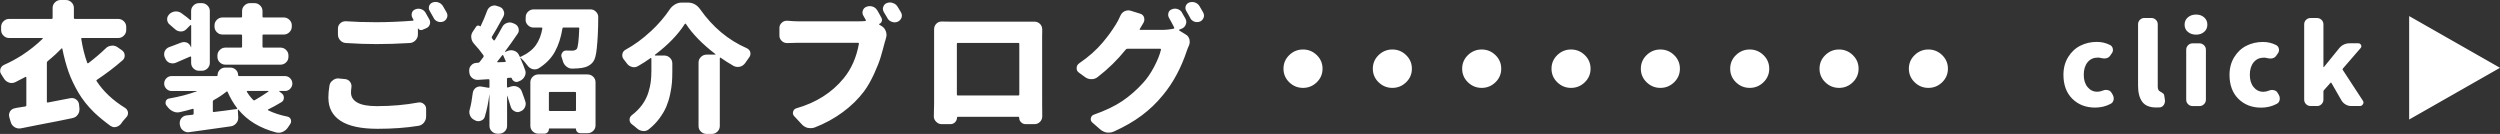
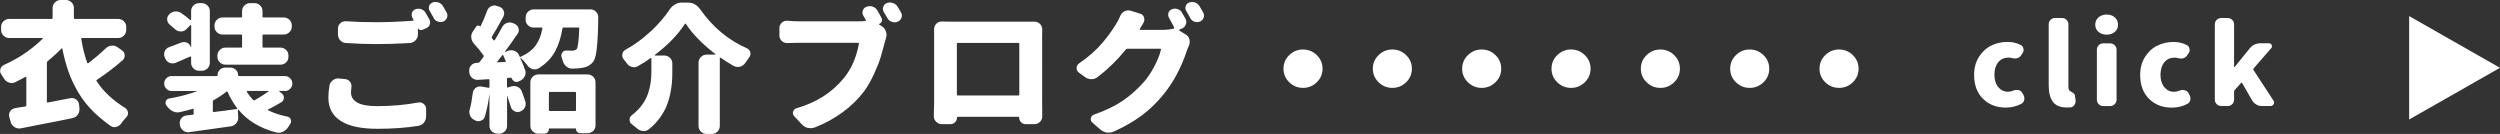
<svg xmlns="http://www.w3.org/2000/svg" id="b" data-name="レイヤー 2" viewBox="0 0 448 24">
  <rect x="0" y="0" width="448" height="24" fill="#333333" stroke="none" />
  <defs>
    <style>
      .d {
        fill: #fff;
      }
    </style>
  </defs>
  <g id="c" data-name="レイヤー 1">
-     <path class="d" d="m431.72,21.42V2.88s16.28,9.27,16.28,9.27l-16.28,9.27ZM15.85,11.3c-.1.08-.17.06-.22-.05-.46-1.24-.81-2.66-1.07-4.27-.02-.11.03-.17.15-.17h6.47c.39,0,.73-.14,1.01-.42.28-.28.43-.61.43-1v-.58c0-.39-.14-.72-.43-1-.29-.28-.62-.42-1.01-.42h-7.74c-.13,0-.2-.06-.2-.19v-1.78c0-.39-.14-.72-.43-1-.29-.28-.62-.42-1.01-.42h-.93c-.39,0-.73.14-1.01.42-.29.28-.43.61-.43,1v1.78c0,.13-.07.19-.2.19H1.64c-.39,0-.73.14-1.01.42-.29.28-.43.61-.43,1v.58c0,.39.14.72.43,1,.28.28.62.42,1.01.42h5.94s.08.02.09.05c0,.03,0,.06-.01.07-1.06,1.04-2.3,2.03-3.71,2.96-1.06.67-2.13,1.25-3.22,1.73-.34.16-.56.41-.66.75-.03.11-.05.23-.05.34,0,.21.07.42.22.63.16.24.32.48.46.72.21.35.5.59.88.72.16.06.33.1.49.1.21,0,.42-.05.64-.14.62-.3,1.24-.63,1.86-.96.03-.02.06-.02.1,0,.03.02.05.04.05.07v5.01c0,.13-.07.2-.2.22-.36.05-.86.13-1.51.24-.11.03-.22.06-.32.07-.37.06-.67.25-.88.55-.13.23-.2.45-.2.67,0,.11.02.23.05.36l.27.92c.11.39.34.68.68.89.26.16.53.24.81.24.1,0,.2,0,.32-.02.8-.16,1.92-.39,3.37-.67,2.38-.45,4.32-.83,5.84-1.16.28-.05.52-.16.72-.33.2-.17.35-.37.45-.61.08-.19.12-.4.12-.63v-.14l-.07-.7c-.03-.39-.2-.69-.51-.92-.23-.18-.48-.27-.76-.27-.08,0-.17,0-.27.02-.41.08-.88.17-1.42.27-1.14.23-2.02.39-2.64.51-.11.02-.17-.03-.17-.14v-6.99c0-.11.05-.21.15-.29.98-.8,1.8-1.56,2.47-2.27.03-.02.06-.02.1-.01.03,0,.05.03.05.06.31,1.53.68,2.89,1.1,4.1.44,1.24,1.03,2.49,1.77,3.75.74,1.26,1.69,2.45,2.85,3.58.86.82,1.84,1.62,2.93,2.41.23.14.46.22.68.22.11,0,.23-.02.34-.05.36-.1.65-.3.88-.6.11-.18.24-.35.39-.53.18-.19.35-.39.51-.58.21-.21.32-.46.32-.75v-.14c-.05-.34-.22-.6-.51-.8-2.2-1.35-3.9-2.95-5.11-4.8-.07-.1-.05-.18.05-.24,1.6-1.06,3.13-2.22,4.59-3.49.26-.22.39-.51.39-.84,0-.4-.16-.72-.49-.96l-.76-.53c-.29-.21-.6-.31-.93-.31-.07,0-.13,0-.2.02-.41.03-.75.19-1.03.48-.88.85-1.91,1.73-3.08,2.63Zm14.49-2.87c-.36.13-.63.37-.81.72-.08.19-.12.39-.12.58,0,.16.03.33.1.51l.1.22c.15.37.4.64.76.8.2.06.38.1.56.1s.36-.03.54-.1c.54-.22,1.41-.6,2.61-1.13.03-.02.07-.01.11.01.04.02.06.05.06.08v1.04c0,.4.14.74.42,1.01.28.27.62.41,1.03.41h.46c.39,0,.73-.14,1.01-.41.28-.27.43-.61.43-1.01V1.98c0-.39-.14-.72-.43-1-.29-.28-.62-.42-1.01-.42h-.46c-.41,0-.75.14-1.03.42-.28.28-.42.61-.42,1v1.54s-.02.06-.05.07c-.03.02-.07.02-.1,0-.42-.37-.95-.78-1.59-1.23-.29-.21-.61-.31-.95-.31h-.17c-.42.05-.78.22-1.07.51v.02c-.24.24-.37.52-.37.84,0,.42.16.76.49,1.01.34.29.66.56.95.82.29.26.64.39,1.03.39s.7-.14.98-.41l.71-.72s.06-.04.1-.02c.03.02.05.04.05.07v3.9s-.05.02-.05,0c-.1-.35-.32-.62-.66-.8-.18-.08-.37-.12-.56-.12-.15,0-.3.02-.46.07-.78.31-1.51.58-2.17.82Zm20.71,7.88c.37,0,.69-.13.95-.4.26-.27.39-.58.39-.94s-.13-.67-.39-.94c-.26-.27-.58-.4-.95-.4h-8.21c-.11,0-.17-.06-.17-.17,0-.37-.13-.69-.4-.95-.27-.26-.6-.4-.99-.4h-.9c-.39,0-.72.13-.99.4-.27.27-.4.58-.4.95,0,.11-.06.17-.17.17h-8.06c-.37,0-.69.13-.95.4-.26.26-.39.58-.39.94s.13.67.39.94c.26.26.58.4.95.4h4.49s.03,0,.04.02c0,.02,0,.02-.01.02-1.47.55-3.12.98-4.96,1.3-.31.05-.51.21-.61.48-.03.11-.05.22-.05.31,0,.16.06.32.17.48.06.08.13.16.2.24.26.35.59.62.98.8.26.13.53.19.81.19.13,0,.26-.02.39-.05.81-.18,1.59-.38,2.32-.6.05-.02.09,0,.12.02.03.03.05.06.05.1v.72c0,.13-.06.2-.17.22-.29.03-.67.07-1.12.12-.39.05-.7.23-.93.53-.18.24-.27.51-.27.8v.24l.05.22c.06.39.26.7.59.94.26.19.55.29.85.29.08,0,.15,0,.22-.02,3.31-.45,5.78-.8,7.43-1.04.41-.06.74-.25,1-.57.26-.31.37-.67.34-1.07l-.07-1.33s.01-.03.04-.05c.02-.02.04,0,.06.02,1.6,1.96,3.86,3.33,6.79,4.1.15.03.29.05.44.05.24,0,.49-.06.73-.17.39-.18.7-.44.93-.8.13-.19.26-.39.39-.58.11-.16.17-.33.17-.51,0-.1-.02-.2-.05-.31-.11-.29-.33-.47-.64-.53-1.29-.26-2.43-.63-3.44-1.13-.03-.02-.05-.04-.05-.07s.02-.06.05-.07c.81-.4,1.6-.83,2.37-1.3.31-.18.46-.45.46-.82,0-.34-.14-.6-.42-.8l-.39-.31s-.04-.04-.04-.06c0-.03.03-.04.06-.04h.98Zm-10.48.12c.1-.08.17-.06.22.05.47,1.06,1.03,2.02,1.69,2.89.03.03.04.07.02.11-.02.04-.05.06-.1.06-.44.06-1.12.16-2.03.28-.91.12-1.59.2-2.03.25-.13.02-.2-.03-.2-.14v-1.73c0-.13.06-.22.17-.27.83-.45,1.58-.95,2.25-1.49Zm-.17-7.9c-.39,0-.73.14-1.01.42-.29.28-.43.61-.43,1v.22c0,.4.14.74.43,1.01.28.27.62.41,1.01.41h9.84c.41,0,.75-.14,1.03-.41.28-.27.42-.61.42-1.01v-.22c0-.39-.14-.72-.42-1-.28-.28-.62-.42-1.03-.42h-3.03c-.11,0-.17-.06-.17-.17v-2c0-.11.06-.17.17-.17h3.64c.39,0,.73-.14,1.01-.42.28-.28.43-.61.43-1v-.22c0-.39-.14-.72-.43-1-.29-.28-.62-.42-1.01-.42h-3.64c-.11,0-.17-.06-.17-.19v-.96c0-.39-.14-.72-.43-1-.29-.28-.62-.42-1.01-.42h-.78c-.39,0-.73.14-1.01.42-.29.28-.43.61-.43,1v.96c0,.13-.06.19-.17.19h-3.32c-.41,0-.75.14-1.03.42-.28.28-.42.61-.42,1v.22c0,.39.14.72.42,1,.28.28.62.42,1.03.42h3.32c.11,0,.17.06.17.17v2c0,.11-.06.17-.17.17h-2.81Zm5.25,9.42c-.11.06-.21.05-.29-.05-.44-.45-.81-.93-1.12-1.45-.02-.03-.02-.06,0-.1s.05-.05.1-.05h3.74s.03.01.04.04c0,.02,0,.04-.01.06-.72.5-1.53,1.01-2.44,1.54Zm13.2-.39c0,1.78.73,3.15,2.19,4.1,1.46.95,3.67,1.42,6.63,1.42,2.7,0,5.14-.18,7.3-.53.41-.06.74-.26,1-.58.26-.32.39-.69.39-1.11v-1.35c0-.37-.15-.67-.44-.89-.21-.18-.46-.27-.73-.27-.08,0-.16,0-.24.02-2.3.43-4.77.65-7.43.65-1.6,0-2.76-.22-3.51-.65-.74-.43-1.11-1.02-1.11-1.76,0-.29.02-.59.07-.92.02-.08.02-.16.02-.24,0-.29-.09-.55-.27-.8-.23-.29-.53-.45-.9-.48l-1.07-.1s-.1-.02-.15-.02c-.36,0-.68.11-.95.34-.34.24-.55.55-.61.94-.13.79-.2,1.53-.2,2.22Zm15.24-14.02s.02.07,0,.11c-.02.04-.05.06-.1.06-2.31.18-4.5.27-6.57.27s-3.84-.06-5.42-.17h-.1c-.34,0-.64.11-.9.34-.29.26-.44.58-.44.96v1.08c0,.4.14.75.42,1.05.28.3.62.45,1.03.47,1.89.13,3.7.19,5.45.19,1.84,0,3.84-.06,5.98-.19.41-.03.75-.2,1.03-.49.28-.3.42-.65.42-1.05v-1.08s0-.02.02-.02c.08.14.19.24.33.29.14.05.28.05.43,0l.68-.29c.33-.13.55-.35.66-.67.05-.14.07-.28.07-.41,0-.18-.05-.35-.15-.53-.24-.43-.47-.83-.68-1.2-.18-.3-.45-.51-.81-.63-.15-.05-.3-.07-.46-.07-.2,0-.38.04-.56.12-.31.11-.51.32-.61.63-.03.13-.05.25-.05.36,0,.18.05.35.15.53.06.11.13.23.2.36Zm3.62-.31c.16.31.42.52.76.65.15.05.3.07.46.07.18,0,.36-.03.54-.1.31-.14.52-.38.64-.7.05-.13.07-.26.07-.39,0-.18-.05-.35-.15-.53-.23-.42-.46-.81-.68-1.18-.2-.3-.47-.51-.83-.63-.15-.05-.3-.07-.46-.07-.2,0-.38.03-.56.1-.31.13-.51.35-.61.65-.03.11-.05.23-.05.34,0,.18.06.35.17.53.23.39.46.8.71,1.25Zm16.47.29c0,.39.14.72.43,1,.28.28.62.42,1.01.42h1.42c.11,0,.16.06.15.17-.2,1.16-.58,2.14-1.15,2.96-.57.82-1.47,1.52-2.71,2.1-.11.05-.2.02-.24-.1-.03-.08-.07-.15-.1-.22-.18-.37-.46-.62-.85-.75-.18-.06-.36-.1-.54-.1-.21,0-.42.04-.61.12l-.42.17s-.06.01-.07-.01c-.02-.02-.02-.04,0-.06.75-1,1.5-2.05,2.25-3.16.15-.21.22-.43.22-.65,0-.11-.02-.23-.05-.36-.11-.35-.34-.61-.68-.77l-.29-.12c-.21-.1-.42-.14-.61-.14-.16,0-.33.03-.51.1-.37.13-.65.37-.83.72-.41.76-.85,1.54-1.34,2.36-.03.03-.07.05-.11.05s-.08-.02-.11-.05c-.1-.13-.19-.24-.27-.34-.07-.1-.07-.19-.02-.29.49-.77,1.17-1.97,2.05-3.59.1-.19.15-.39.15-.58,0-.14-.03-.3-.1-.46-.13-.35-.37-.59-.73-.72l-.44-.14c-.15-.06-.3-.1-.46-.1-.2,0-.4.05-.61.14-.34.18-.58.44-.71.8-.34.93-.73,1.86-1.17,2.77-.02.05-.05.06-.1.02-.1-.1-.22-.14-.37-.13-.15,0-.26.08-.34.2l-.56.84c-.21.29-.32.61-.32.96,0,.05,0,.11.02.17.03.4.19.76.46,1.06.68.74,1.25,1.44,1.71,2.1.06.11.06.22,0,.31-.23.31-.46.6-.68.89-.08.1-.18.14-.29.14l-.29.02c-.39.02-.71.17-.95.46-.23.24-.34.53-.34.87v.14l.02.24c.03.4.2.73.51.99.28.23.59.34.95.34h.12l1.86-.12c.11,0,.17.06.17.17v1.23c0,.11-.06.16-.17.14l-1.29-.22c-.08-.02-.15-.02-.22-.02-.29,0-.56.09-.81.27-.29.24-.46.55-.51.94-.13,1.12-.31,2.11-.54,2.94-.05.14-.07.29-.07.43,0,.23.05.45.15.67.16.35.42.61.78.77.03.03.07.06.12.07.18.1.37.14.56.14.16,0,.33-.03.49-.1.36-.13.59-.37.68-.72.36-1.19.63-2.51.81-3.95,0-.02,0-.02.01-.02,0,0,.01,0,.01.02v5.59c0,.4.14.74.43,1.01.28.27.62.41,1.01.41h.27c.41,0,.75-.14,1.03-.41.28-.27.42-.61.42-1.01v-5.37s0-.02.02-.02.02,0,.02.02c.24.76.45,1.41.61,1.95.1.35.32.62.66.8.18.11.37.17.59.17.13,0,.27-.03.42-.1.39-.13.68-.37.85-.72.11-.21.17-.43.17-.65,0-.13-.02-.27-.07-.43-.18-.56-.39-1.16-.64-1.81-.13-.37-.38-.64-.76-.82-.21-.1-.42-.14-.64-.14-.16,0-.33.02-.49.07l-.59.19s-.07.01-.11-.01c-.04-.02-.06-.06-.06-.11v-1.42c0-.11.06-.18.2-.19l.51-.02c.08-.02.13.02.15.12.08.24.24.42.46.54.23.12.46.13.68.04l.34-.14c.37-.18.65-.44.83-.8.11-.21.17-.43.17-.65,0-.14-.02-.29-.07-.43-.23-.67-.52-1.41-.88-2.19,0-.02,0-.03.02-.05.02-.02.03-.02.05,0,.39.34.79.79,1.2,1.35.24.34.55.56.93.67.13.03.25.05.37.05.24,0,.48-.06.71-.19,1.32-.83,2.3-1.84,2.93-3.01.64-1.17,1.08-2.55,1.34-4.14.02-.11.08-.17.2-.17h2.64c.13,0,.19.06.17.17-.08,2.22-.24,3.45-.46,3.69-.18.19-.46.29-.83.29-.41,0-.75,0-1.03-.02h-.05c-.29,0-.52.13-.68.39-.11.16-.17.33-.17.51,0,.1.02.2.07.31.06.21.13.42.2.63.1.4.3.73.61.99.31.27.66.41,1.05.41h.02c.78-.02,1.35-.06,1.71-.12.9-.13,1.58-.5,2.05-1.11.31-.39.52-1.16.64-2.31.18-1.67.27-3.57.27-5.71,0-.37-.14-.69-.42-.96-.26-.27-.59-.41-.98-.41h-10.16c-.39,0-.73.14-1.01.41-.29.27-.43.61-.43,1.01v.43Zm-4.2,6.39s.05-.04.1-.04c.05,0,.08.03.1.06.03.08.18.42.44,1.01.02.03.01.07-.01.11-.02.04-.06.06-.11.06l-1.32.05s-.06,0-.07-.02c-.02-.03-.02-.06,0-.1.42-.55.72-.92.88-1.13Zm7.55,14.05c.23,0,.42-.08.59-.24.16-.16.24-.35.24-.58,0-.08.04-.12.12-.12h4.64c.06,0,.1.03.1.1,0,.21.07.39.22.53s.33.22.54.22h1.29c.41,0,.75-.14,1.03-.41.28-.27.42-.61.42-1.01v-7.69c0-.4-.14-.74-.42-1.01-.28-.27-.62-.41-1.03-.41h-8.79c-.39,0-.73.14-1.01.41-.29.27-.43.61-.43,1.01v7.78c0,.4.14.74.43,1.01.28.27.62.41,1.01.41h1.05Zm5.69-4.24c0,.11-.06.17-.17.17h-4.49c-.13,0-.2-.06-.2-.17v-3.08c0-.11.06-.17.2-.17h4.49c.11,0,.17.06.17.17v3.08Zm13.34-14.06c-1.38,1.29-2.87,2.38-4.47,3.26-.31.16-.5.42-.56.77-.02.08-.02.15-.02.22,0,.26.08.49.24.7.2.24.38.48.56.72.23.34.53.55.9.65.15.05.28.07.42.07.23,0,.46-.06.68-.19.77-.43,1.52-.92,2.27-1.45.03-.02.06-.02.1,0,.03.02.05.04.05.07v2.19c0,.72-.04,1.38-.11,1.98-.07.59-.22,1.25-.45,1.98-.23.72-.59,1.43-1.07,2.11-.49.68-1.11,1.31-1.86,1.89-.28.21-.42.48-.42.82s.14.61.42.82c.31.22.6.47.88.72.33.29.68.45,1.07.48.06.02.12.02.17.02.34,0,.65-.11.93-.34.73-.58,1.36-1.23,1.89-1.95.53-.72.94-1.42,1.22-2.08.28-.67.51-1.4.68-2.19.17-.8.28-1.5.33-2.11.05-.61.07-1.29.07-2.05v-1.4c0-.4-.14-.74-.43-1.01-.29-.27-.62-.41-1.01-.41h-1.64s-.05-.02-.06-.05c0-.03,0-.06.01-.07,2.36-1.78,4.15-3.63,5.37-5.54.02-.03.05-.05.1-.05s.08.02.1.05c1.19,1.82,2.95,3.61,5.28,5.4.03.02.04.04.04.06,0,.02-.03.04-.06.04h-1.56c-.39,0-.73.14-1.01.42-.29.28-.43.61-.43,1v11.37c0,.4.14.74.43,1.01.28.27.62.41,1.01.41h.93c.39,0,.73-.14,1.01-.41.28-.27.43-.61.43-1.01v-12.17s.02-.06.05-.07c.03-.02.06-.02.1,0,.78.55,1.56,1.04,2.35,1.49.23.11.46.17.71.17.13,0,.27-.02.42-.05.39-.11.7-.34.93-.67.24-.37.48-.71.71-1.01.15-.19.22-.4.22-.63,0-.1,0-.19-.02-.29-.1-.32-.3-.55-.61-.7-3.34-1.46-6.13-3.79-8.38-6.99-.57-.8-1.31-1.2-2.22-1.2h-1.07c-.44,0-.85.11-1.23.34-.38.23-.7.52-.94.89-.9,1.35-2.04,2.67-3.42,3.96Zm40.62-3.84c-.2-.32-.48-.54-.85-.65-.16-.05-.32-.07-.46-.07-.21,0-.42.04-.61.12-.33.13-.54.35-.64.67-.05.13-.07.26-.07.39,0,.19.06.38.17.55.15.24.29.5.44.77.02.03.01.07-.01.11-.02.04-.05.06-.09.06-.28.03-.64.05-1.1.05h-11.04c-.42,0-1.03-.03-1.81-.1h-.12c-.34,0-.64.11-.88.34-.29.26-.44.57-.44.94v1.4c0,.37.15.69.44.96.26.24.57.36.93.36h.07c.67-.03,1.27-.05,1.81-.05h10.82c.13,0,.19.06.17.19-.44,2.44-1.35,4.51-2.74,6.19-2.1,2.55-4.91,4.34-8.43,5.35-.31.08-.51.27-.61.58-.03.1-.05.19-.05.27,0,.19.07.38.22.55l1.37,1.47c.29.32.65.54,1.07.65.18.03.35.05.51.05.26,0,.5-.04.73-.12,1.86-.72,3.54-1.64,5.04-2.75,1.51-1.11,2.77-2.35,3.8-3.71.65-.88,1.25-1.93,1.81-3.15.55-1.21.95-2.21,1.18-3,.24-.79.49-1.72.77-2.8.02-.02.04-.1.09-.25.04-.15.07-.28.09-.37.06-.19.1-.38.1-.55,0-.22-.04-.44-.12-.65-.13-.39-.37-.69-.71-.92l-.49-.29s-.02-.04-.02-.06c0-.03,0-.04.02-.06.23-.08.38-.23.46-.45.08-.22.06-.43-.05-.64-.24-.47-.51-.93-.78-1.4Zm1.83,1.42c.18.32.45.55.81.67.16.06.33.1.49.1.2,0,.38-.04.56-.12.33-.14.55-.39.68-.72.05-.13.07-.26.07-.39,0-.19-.06-.39-.17-.58-.21-.35-.42-.69-.61-1.01-.2-.32-.48-.54-.85-.65-.16-.06-.33-.1-.49-.1-.21,0-.42.04-.61.12-.31.13-.51.35-.61.67-.05.13-.07.25-.07.36,0,.19.06.39.17.58.2.31.41.66.64,1.06Zm27.75,2.02c0-.39-.13-.71-.4-.98-.27-.26-.6-.4-.99-.4h-15.15c-.36,0-.84,0-1.44-.02h-.05c-.37,0-.69.13-.95.4-.26.26-.39.59-.39.98v13.28l-.05,2.34c0,.37.14.69.42.96.28.29.61.43,1,.43h1.56c.33,0,.6-.12.83-.35.23-.23.34-.51.34-.83,0-.1.05-.14.15-.14h10.85c.1,0,.15.06.15.19,0,.31.11.56.32.77.23.24.5.36.83.36h1.56c.41,0,.75-.14,1.03-.43.26-.27.39-.59.39-.96l-.02-2.29V6.51l.02-1.25Zm-4.1,11.66c0,.13-.06.19-.17.19h-10.85c-.11,0-.17-.06-.17-.19V7.88c0-.13.06-.19.17-.19h10.85c.11,0,.17.06.17.19v9.04Zm29.16-14.67c-.18-.3-.45-.51-.81-.63-.15-.05-.3-.07-.46-.07-.2,0-.38.04-.56.12-.31.11-.51.32-.61.63-.03.13-.05.25-.05.36,0,.18.05.35.15.53.29.5.6,1.08.93,1.73.05.11.02.19-.1.22-.65.14-1.36.22-2.13.22h-3.84s-.08-.02-.1-.05c-.02-.03-.02-.06,0-.1.24-.42.46-.79.66-1.11.11-.19.17-.39.17-.58,0-.13-.02-.26-.05-.39-.11-.34-.34-.56-.68-.67l-1.71-.53c-.15-.05-.29-.07-.44-.07-.21,0-.42.05-.64.14-.36.18-.62.45-.78.82-.28.64-.55,1.17-.83,1.59-.37.59-.73,1.12-1.05,1.57-.33.45-.76,1-1.29,1.64-.54.64-1.16,1.28-1.88,1.92-.72.64-1.5,1.24-2.35,1.82-.29.21-.44.5-.44.87,0,.32.13.58.39.77l1.1.8c.34.26.72.39,1.15.39h.02c.42,0,.8-.13,1.12-.39,1.84-1.41,3.52-3.05,5.03-4.92.08-.1.18-.14.29-.14h5.86c.13,0,.18.06.15.19-.2.85-.6,1.86-1.22,3.04-.62,1.17-1.29,2.15-2.03,2.94-1.11,1.22-2.33,2.29-3.66,3.19-1.34.91-3.04,1.72-5.11,2.45-.29.1-.47.31-.54.63-.02.06-.02.12-.02.17,0,.23.09.43.27.6l1.44,1.25c.34.29.72.47,1.15.55.13.02.25.02.37.02.31,0,.61-.06.9-.19,1.92-.87,3.59-1.83,5.01-2.89s2.69-2.28,3.81-3.66c1.84-2.22,3.28-4.91,4.32-8.07.08-.24.19-.5.32-.77.1-.22.15-.46.15-.7,0-.13-.02-.27-.05-.41-.1-.4-.32-.7-.66-.89l-1.17-.72s-.04-.04-.04-.08c0-.04.03-.07.06-.08l.42-.17c.36-.14.6-.39.73-.75.06-.16.1-.31.1-.46,0-.19-.06-.39-.17-.6-.21-.39-.42-.74-.61-1.06Zm1.47.99c.16.31.42.52.76.65.15.05.3.07.46.07.18,0,.36-.03.54-.1.31-.14.52-.38.64-.7.05-.13.07-.26.07-.39,0-.18-.05-.35-.15-.53-.23-.42-.46-.81-.68-1.18-.2-.3-.47-.51-.83-.63-.15-.05-.3-.07-.46-.07-.2,0-.38.03-.56.1-.31.13-.51.35-.61.65-.03.11-.05.23-.05.34,0,.18.06.35.17.53.23.39.46.8.71,1.25Zm20.21,12.51c.96,0,1.78-.34,2.47-1.01s1.03-1.49,1.03-2.43-.34-1.76-1.03-2.43-1.51-1.01-2.47-1.01-1.78.34-2.47,1.01-1.03,1.49-1.03,2.43.34,1.76,1.03,2.43,1.51,1.01,2.47,1.01Zm16.01,0c.96,0,1.78-.34,2.47-1.01s1.03-1.49,1.03-2.43-.34-1.76-1.03-2.43-1.51-1.01-2.47-1.01-1.78.34-2.47,1.01-1.03,1.49-1.03,2.43.34,1.76,1.03,2.43,1.51,1.01,2.47,1.01Zm16.01,0c.96,0,1.78-.34,2.47-1.01s1.03-1.49,1.03-2.43-.34-1.76-1.03-2.43-1.51-1.01-2.47-1.01-1.78.34-2.47,1.01-1.03,1.49-1.03,2.43.34,1.76,1.03,2.43,1.51,1.01,2.47,1.01Zm16.01,0c.96,0,1.78-.34,2.47-1.01s1.03-1.49,1.03-2.43-.34-1.76-1.03-2.43-1.51-1.01-2.47-1.01-1.78.34-2.47,1.01-1.03,1.49-1.03,2.43.34,1.76,1.03,2.43,1.51,1.01,2.47,1.01Zm16.01,0c.96,0,1.78-.34,2.47-1.01s1.03-1.49,1.03-2.43-.34-1.76-1.03-2.43-1.51-1.01-2.47-1.01-1.78.34-2.47,1.01-1.03,1.49-1.03,2.43.34,1.76,1.03,2.43,1.51,1.01,2.47,1.01Zm16.01,0c.96,0,1.78-.34,2.47-1.01s1.03-1.49,1.03-2.43-.34-1.76-1.03-2.43-1.51-1.01-2.47-1.01-1.78.34-2.47,1.01-1.03,1.49-1.03,2.43.34,1.76,1.03,2.43,1.51,1.01,2.47,1.01Zm16.01,0c.96,0,1.78-.34,2.47-1.01s1.03-1.49,1.03-2.43-.34-1.76-1.03-2.43-1.51-1.01-2.47-1.01-1.78.34-2.47,1.01-1.03,1.49-1.03,2.43.34,1.76,1.03,2.43,1.51,1.01,2.47,1.01Zm16.01,0c.96,0,1.78-.34,2.47-1.01s1.03-1.49,1.03-2.43-.34-1.76-1.03-2.43-1.51-1.01-2.47-1.01-1.78.34-2.47,1.01-1.03,1.49-1.03,2.43.34,1.76,1.03,2.43,1.51,1.01,2.47,1.01Zm32.66,2.85c.29-.14.46-.38.53-.71.01-.09.02-.18.02-.27,0-.22-.06-.43-.18-.64l-.21-.35c-.14-.26-.37-.42-.68-.48-.1-.03-.21-.04-.31-.04-.2,0-.38.04-.57.12-.34.14-.67.21-1,.21-.7,0-1.28-.28-1.74-.84s-.68-1.29-.68-2.21.23-1.68.69-2.24,1.08-.83,1.85-.83c.17,0,.33.02.47.06.25.06.48.1.68.1.44,0,.77-.15,1-.44l.29-.42c.17-.21.25-.43.25-.67,0-.06,0-.13-.02-.19-.05-.31-.21-.54-.49-.69-.72-.37-1.51-.56-2.38-.56-1.07,0-2.05.23-2.95.68s-1.63,1.14-2.19,2.05-.84,1.97-.84,3.16c0,1.81.53,3.25,1.59,4.3s2.42,1.58,4.07,1.58c1.02,0,1.95-.22,2.79-.67Zm8.78.66c.33-.04.58-.2.76-.48.13-.21.2-.43.2-.67,0-.08,0-.15-.02-.23l-.12-.79c-.01-.08-.04-.14-.07-.2s-.09-.11-.16-.16-.12-.09-.16-.12c-.03-.03-.1-.07-.21-.13s-.17-.09-.19-.11c-.25-.14-.37-.43-.37-.87V4.36c0-.32-.11-.59-.34-.81s-.5-.33-.81-.33h-1.23c-.33,0-.6.11-.82.33s-.33.49-.33.81v10.99c0,1.25.25,2.21.75,2.89s1.33,1.02,2.49,1.02c.22,0,.43,0,.63-.02Zm7.98-13.55c.38-.33.57-.76.57-1.29s-.19-.96-.57-1.3-.86-.51-1.45-.51-1.09.17-1.48.51-.58.77-.58,1.3.19.96.58,1.29.88.5,1.48.5,1.07-.17,1.45-.5Zm-.84,13.3c.31,0,.58-.11.81-.34s.34-.49.34-.8v-8.96c0-.31-.11-.58-.34-.8s-.5-.34-.81-.34h-1.23c-.33,0-.6.11-.82.34s-.33.49-.33.8v8.96c0,.31.11.58.33.8s.5.34.82.34h1.23Zm13.84-.4c.29-.14.46-.38.53-.71.01-.09.02-.18.02-.27,0-.22-.06-.43-.18-.64l-.21-.35c-.14-.26-.37-.42-.68-.48-.1-.03-.21-.04-.31-.04-.2,0-.38.04-.57.12-.34.14-.67.21-1,.21-.7,0-1.28-.28-1.74-.84s-.68-1.29-.68-2.21.23-1.68.69-2.24,1.08-.83,1.85-.83c.17,0,.33.02.47.06.25.06.48.1.68.1.44,0,.77-.15,1-.44l.29-.42c.17-.21.25-.43.25-.67,0-.06,0-.13-.02-.19-.05-.31-.21-.54-.49-.69-.72-.37-1.51-.56-2.38-.56-1.07,0-2.05.23-2.95.68s-1.63,1.14-2.19,2.05-.84,1.97-.84,3.16c0,1.81.53,3.25,1.59,4.3s2.42,1.58,4.07,1.58c1.02,0,1.95-.22,2.79-.67Zm7.22.4c.31,0,.58-.11.81-.34s.34-.49.34-.8v-1.47c0-.09.03-.17.1-.25l1.17-1.31c.07-.06.12-.06.16.02l1.82,3.16c.18.3.43.53.73.71s.64.27.99.27h1.56c.25,0,.43-.11.55-.33.07-.1.1-.2.1-.29,0-.12-.04-.23-.12-.35l-3.6-5.51c-.05-.08-.05-.15.02-.23l3.17-3.66c.16-.17.19-.35.09-.56s-.26-.31-.48-.31h-1.56c-.77,0-1.39.3-1.88.89l-2.72,3.35s-.03.04-.06.04-.04-.02-.04-.06v-7.61c0-.32-.11-.59-.34-.81s-.5-.33-.81-.33h-1.15c-.33,0-.6.11-.82.33s-.33.49-.33.81v13.49c0,.31.11.58.33.8s.5.34.82.34h1.15Z" />
+     <path class="d" d="m431.72,21.42V2.88s16.28,9.27,16.28,9.27l-16.28,9.27ZM15.85,11.3c-.1.08-.17.06-.22-.05-.46-1.24-.81-2.66-1.07-4.27-.02-.11.03-.17.15-.17h6.47c.39,0,.73-.14,1.01-.42.28-.28.43-.61.43-1v-.58c0-.39-.14-.72-.43-1-.29-.28-.62-.42-1.01-.42h-7.74c-.13,0-.2-.06-.2-.19v-1.78c0-.39-.14-.72-.43-1-.29-.28-.62-.42-1.01-.42h-.93c-.39,0-.73.14-1.01.42-.29.28-.43.61-.43,1v1.78c0,.13-.07.19-.2.19H1.64c-.39,0-.73.14-1.01.42-.29.28-.43.61-.43,1v.58c0,.39.14.72.43,1,.28.28.62.42,1.01.42h5.94s.08.02.09.05c0,.03,0,.06-.01.07-1.06,1.04-2.3,2.03-3.71,2.96-1.06.67-2.13,1.25-3.22,1.73-.34.16-.56.41-.66.75-.03.11-.05.23-.05.34,0,.21.07.42.22.63.16.24.32.48.46.72.21.35.5.59.88.72.16.06.33.1.49.1.21,0,.42-.05.64-.14.62-.3,1.24-.63,1.86-.96.03-.02.06-.02.1,0,.03.02.05.04.05.07v5.01c0,.13-.07.2-.2.22-.36.05-.86.13-1.51.24-.11.03-.22.06-.32.07-.37.06-.67.25-.88.55-.13.23-.2.45-.2.67,0,.11.02.23.05.36l.27.92c.11.39.34.68.68.89.26.16.53.24.81.24.1,0,.2,0,.32-.02.8-.16,1.92-.39,3.37-.67,2.38-.45,4.32-.83,5.84-1.16.28-.05.52-.16.72-.33.2-.17.35-.37.45-.61.08-.19.12-.4.12-.63v-.14l-.07-.7c-.03-.39-.2-.69-.51-.92-.23-.18-.48-.27-.76-.27-.08,0-.17,0-.27.02-.41.08-.88.17-1.42.27-1.14.23-2.02.39-2.64.51-.11.02-.17-.03-.17-.14v-6.99c0-.11.05-.21.15-.29.98-.8,1.8-1.56,2.47-2.27.03-.02.06-.02.1-.01.03,0,.05.03.05.06.31,1.53.68,2.89,1.1,4.1.44,1.24,1.03,2.49,1.77,3.75.74,1.26,1.69,2.45,2.85,3.58.86.82,1.84,1.62,2.93,2.41.23.14.46.22.68.22.11,0,.23-.02.34-.05.36-.1.65-.3.88-.6.11-.18.24-.35.39-.53.18-.19.35-.39.51-.58.21-.21.32-.46.32-.75v-.14c-.05-.34-.22-.6-.51-.8-2.2-1.35-3.9-2.95-5.11-4.8-.07-.1-.05-.18.05-.24,1.6-1.06,3.13-2.22,4.59-3.49.26-.22.39-.51.39-.84,0-.4-.16-.72-.49-.96l-.76-.53c-.29-.21-.6-.31-.93-.31-.07,0-.13,0-.2.02-.41.03-.75.19-1.03.48-.88.85-1.91,1.73-3.08,2.63Zm14.49-2.87c-.36.13-.63.37-.81.72-.08.19-.12.39-.12.58,0,.16.03.33.1.51l.1.22c.15.37.4.64.76.8.2.06.38.1.56.1s.36-.03.54-.1c.54-.22,1.41-.6,2.61-1.13.03-.02.07-.01.11.01.04.02.06.05.06.08v1.04c0,.4.14.74.42,1.01.28.27.62.41,1.03.41h.46c.39,0,.73-.14,1.01-.41.28-.27.43-.61.43-1.01V1.98c0-.39-.14-.72-.43-1-.29-.28-.62-.42-1.01-.42h-.46c-.41,0-.75.14-1.03.42-.28.28-.42.61-.42,1v1.54s-.02.06-.05.07c-.03.02-.07.02-.1,0-.42-.37-.95-.78-1.59-1.23-.29-.21-.61-.31-.95-.31h-.17c-.42.05-.78.22-1.07.51v.02c-.24.24-.37.52-.37.84,0,.42.16.76.49,1.01.34.29.66.56.95.82.29.26.64.39,1.03.39s.7-.14.98-.41l.71-.72s.06-.04.1-.02c.03.02.05.04.05.07v3.9s-.05.02-.05,0c-.1-.35-.32-.62-.66-.8-.18-.08-.37-.12-.56-.12-.15,0-.3.02-.46.07-.78.31-1.51.58-2.17.82Zm20.71,7.88c.37,0,.69-.13.95-.4.26-.27.39-.58.39-.94s-.13-.67-.39-.94c-.26-.27-.58-.4-.95-.4h-8.21c-.11,0-.17-.06-.17-.17,0-.37-.13-.69-.4-.95-.27-.26-.6-.4-.99-.4h-.9c-.39,0-.72.13-.99.4-.27.27-.4.58-.4.95,0,.11-.06.17-.17.17h-8.06c-.37,0-.69.13-.95.4-.26.26-.39.58-.39.94s.13.67.39.94c.26.26.58.4.95.4h4.49s.03,0,.04.02c0,.02,0,.02-.01.02-1.47.55-3.12.98-4.96,1.3-.31.05-.51.21-.61.48-.03.11-.05.22-.05.31,0,.16.06.32.17.48.06.08.13.16.2.24.26.35.59.62.98.8.26.13.53.19.81.19.13,0,.26-.02.39-.05.81-.18,1.59-.38,2.32-.6.05-.02.09,0,.12.02.03.03.05.06.05.1v.72c0,.13-.06.2-.17.22-.29.03-.67.07-1.12.12-.39.05-.7.23-.93.53-.18.24-.27.51-.27.8v.24l.05.22c.06.39.26.7.59.94.26.19.55.29.85.29.08,0,.15,0,.22-.02,3.31-.45,5.78-.8,7.43-1.04.41-.06.74-.25,1-.57.26-.31.37-.67.34-1.07l-.07-1.33s.01-.03.04-.05c.02-.02.04,0,.06.02,1.6,1.96,3.86,3.33,6.79,4.1.15.03.29.05.44.05.24,0,.49-.06.73-.17.39-.18.7-.44.93-.8.13-.19.26-.39.39-.58.11-.16.17-.33.17-.51,0-.1-.02-.2-.05-.31-.11-.29-.33-.47-.64-.53-1.29-.26-2.43-.63-3.44-1.13-.03-.02-.05-.04-.05-.07s.02-.06.05-.07c.81-.4,1.6-.83,2.37-1.3.31-.18.46-.45.46-.82,0-.34-.14-.6-.42-.8l-.39-.31s-.04-.04-.04-.06c0-.03.03-.04.06-.04h.98Zm-10.48.12c.1-.08.17-.06.22.05.47,1.06,1.03,2.02,1.69,2.89.03.03.04.07.02.11-.02.04-.05.06-.1.06-.44.06-1.12.16-2.03.28-.91.12-1.59.2-2.03.25-.13.02-.2-.03-.2-.14v-1.73c0-.13.06-.22.17-.27.83-.45,1.58-.95,2.25-1.49Zm-.17-7.9c-.39,0-.73.14-1.01.42-.29.28-.43.61-.43,1v.22c0,.4.14.74.43,1.01.28.27.62.41,1.01.41h9.84c.41,0,.75-.14,1.03-.41.28-.27.42-.61.42-1.01v-.22c0-.39-.14-.72-.42-1-.28-.28-.62-.42-1.03-.42h-3.03c-.11,0-.17-.06-.17-.17v-2c0-.11.06-.17.17-.17h3.64c.39,0,.73-.14,1.01-.42.28-.28.43-.61.43-1v-.22c0-.39-.14-.72-.43-1-.29-.28-.62-.42-1.01-.42h-3.64c-.11,0-.17-.06-.17-.19v-.96c0-.39-.14-.72-.43-1-.29-.28-.62-.42-1.01-.42h-.78c-.39,0-.73.14-1.01.42-.29.28-.43.61-.43,1v.96c0,.13-.06.19-.17.19h-3.32c-.41,0-.75.14-1.03.42-.28.28-.42.61-.42,1v.22c0,.39.14.72.42,1,.28.28.62.42,1.03.42h3.32c.11,0,.17.06.17.17v2c0,.11-.06.17-.17.17h-2.81Zm5.25,9.42c-.11.06-.21.05-.29-.05-.44-.45-.81-.93-1.12-1.45-.02-.03-.02-.06,0-.1s.05-.05.1-.05h3.74s.03.01.04.04c0,.02,0,.04-.01.06-.72.5-1.53,1.01-2.44,1.54Zm13.2-.39c0,1.78.73,3.15,2.19,4.1,1.46.95,3.67,1.42,6.63,1.42,2.7,0,5.14-.18,7.3-.53.41-.06.74-.26,1-.58.26-.32.39-.69.39-1.11v-1.35c0-.37-.15-.67-.44-.89-.21-.18-.46-.27-.73-.27-.08,0-.16,0-.24.02-2.3.43-4.77.65-7.43.65-1.6,0-2.76-.22-3.51-.65-.74-.43-1.11-1.02-1.11-1.76,0-.29.02-.59.07-.92.02-.08.02-.16.02-.24,0-.29-.09-.55-.27-.8-.23-.29-.53-.45-.9-.48l-1.07-.1s-.1-.02-.15-.02c-.36,0-.68.11-.95.34-.34.24-.55.55-.61.94-.13.79-.2,1.53-.2,2.22Zm15.24-14.02s.02.07,0,.11c-.02.04-.05.06-.1.06-2.31.18-4.5.27-6.57.27s-3.84-.06-5.42-.17h-.1c-.34,0-.64.11-.9.34-.29.26-.44.58-.44.96v1.08c0,.4.14.75.42,1.05.28.3.62.45,1.03.47,1.89.13,3.7.19,5.45.19,1.84,0,3.84-.06,5.98-.19.41-.03.75-.2,1.03-.49.28-.3.42-.65.42-1.05v-1.08s0-.02.02-.02c.08.14.19.24.33.29.14.05.28.05.43,0l.68-.29c.33-.13.55-.35.66-.67.05-.14.07-.28.07-.41,0-.18-.05-.35-.15-.53-.24-.43-.47-.83-.68-1.2-.18-.3-.45-.51-.81-.63-.15-.05-.3-.07-.46-.07-.2,0-.38.04-.56.12-.31.11-.51.32-.61.63-.03.13-.05.25-.05.36,0,.18.05.35.15.53.06.11.13.23.2.36Zm3.62-.31c.16.31.42.52.76.65.15.05.3.07.46.07.18,0,.36-.03.54-.1.31-.14.52-.38.64-.7.05-.13.07-.26.07-.39,0-.18-.05-.35-.15-.53-.23-.42-.46-.81-.68-1.18-.2-.3-.47-.51-.83-.63-.15-.05-.3-.07-.46-.07-.2,0-.38.03-.56.1-.31.13-.51.35-.61.65-.03.11-.05.23-.05.34,0,.18.06.35.17.53.23.39.46.8.71,1.25Zm16.47.29c0,.39.14.72.43,1,.28.28.62.42,1.01.42h1.42c.11,0,.16.06.15.17-.2,1.16-.58,2.14-1.15,2.96-.57.82-1.47,1.52-2.71,2.1-.11.05-.2.02-.24-.1-.03-.08-.07-.15-.1-.22-.18-.37-.46-.62-.85-.75-.18-.06-.36-.1-.54-.1-.21,0-.42.04-.61.12l-.42.17s-.06.01-.07-.01c-.02-.02-.02-.04,0-.06.75-1,1.5-2.05,2.25-3.16.15-.21.22-.43.22-.65,0-.11-.02-.23-.05-.36-.11-.35-.34-.61-.68-.77l-.29-.12c-.21-.1-.42-.14-.61-.14-.16,0-.33.03-.51.1-.37.13-.65.37-.83.72-.41.76-.85,1.54-1.34,2.36-.03.03-.07.05-.11.05s-.08-.02-.11-.05c-.1-.13-.19-.24-.27-.34-.07-.1-.07-.19-.02-.29.49-.77,1.17-1.97,2.05-3.59.1-.19.15-.39.15-.58,0-.14-.03-.3-.1-.46-.13-.35-.37-.59-.73-.72l-.44-.14c-.15-.06-.3-.1-.46-.1-.2,0-.4.05-.61.14-.34.18-.58.44-.71.8-.34.93-.73,1.86-1.17,2.77-.02.05-.05.06-.1.02-.1-.1-.22-.14-.37-.13-.15,0-.26.08-.34.2l-.56.84c-.21.29-.32.61-.32.96,0,.05,0,.11.02.17.03.4.19.76.46,1.06.68.74,1.25,1.44,1.71,2.1.06.11.06.22,0,.31-.23.31-.46.6-.68.89-.08.1-.18.14-.29.14l-.29.02c-.39.02-.71.17-.95.46-.23.24-.34.53-.34.87v.14l.02.24c.03.4.2.73.51.99.28.23.59.34.95.34h.12l1.86-.12c.11,0,.17.06.17.17v1.23c0,.11-.06.16-.17.14l-1.29-.22c-.08-.02-.15-.02-.22-.02-.29,0-.56.09-.81.27-.29.24-.46.55-.51.94-.13,1.12-.31,2.11-.54,2.94-.05.14-.07.29-.07.43,0,.23.05.45.15.67.16.35.42.61.78.77.03.03.07.06.12.07.18.1.37.14.56.14.16,0,.33-.03.49-.1.36-.13.59-.37.68-.72.36-1.19.63-2.51.81-3.95,0-.02,0-.02.01-.02,0,0,.01,0,.01.02v5.59c0,.4.14.74.43,1.01.28.27.62.41,1.01.41h.27c.41,0,.75-.14,1.03-.41.28-.27.42-.61.42-1.01v-5.37s0-.02.02-.02.02,0,.02.02c.24.76.45,1.41.61,1.95.1.35.32.62.66.8.18.11.37.17.59.17.13,0,.27-.03.42-.1.39-.13.68-.37.85-.72.11-.21.17-.43.17-.65,0-.13-.02-.27-.07-.43-.18-.56-.39-1.16-.64-1.81-.13-.37-.38-.64-.76-.82-.21-.1-.42-.14-.64-.14-.16,0-.33.02-.49.07l-.59.19s-.07.01-.11-.01c-.04-.02-.06-.06-.06-.11v-1.42c0-.11.06-.18.2-.19l.51-.02c.08-.02.13.02.15.12.08.24.24.42.46.54.23.12.46.13.68.04l.34-.14c.37-.18.65-.44.83-.8.11-.21.17-.43.17-.65,0-.14-.02-.29-.07-.43-.23-.67-.52-1.41-.88-2.19,0-.02,0-.03.02-.05.02-.02.03-.02.05,0,.39.34.79.79,1.2,1.35.24.34.55.56.93.67.13.03.25.05.37.05.24,0,.48-.06.71-.19,1.32-.83,2.3-1.84,2.93-3.01.64-1.17,1.08-2.55,1.34-4.14.02-.11.08-.17.2-.17h2.64c.13,0,.19.06.17.17-.08,2.22-.24,3.45-.46,3.69-.18.19-.46.29-.83.29-.41,0-.75,0-1.03-.02h-.05c-.29,0-.52.13-.68.39-.11.16-.17.33-.17.51,0,.1.02.2.07.31.06.21.13.42.2.63.1.4.3.73.61.99.31.27.66.41,1.05.41h.02c.78-.02,1.35-.06,1.71-.12.9-.13,1.58-.5,2.05-1.11.31-.39.52-1.16.64-2.31.18-1.67.27-3.57.27-5.71,0-.37-.14-.69-.42-.96-.26-.27-.59-.41-.98-.41h-10.16c-.39,0-.73.14-1.01.41-.29.27-.43.61-.43,1.01v.43Zm-4.2,6.39s.05-.04.1-.04c.05,0,.08.03.1.06.03.08.18.42.44,1.01.02.03.01.07-.01.11-.02.04-.06.06-.11.06l-1.32.05s-.06,0-.07-.02c-.02-.03-.02-.06,0-.1.42-.55.72-.92.88-1.13Zm7.55,14.05c.23,0,.42-.08.59-.24.16-.16.24-.35.24-.58,0-.08.04-.12.12-.12h4.64c.06,0,.1.03.1.1,0,.21.07.39.22.53s.33.22.54.22h1.29c.41,0,.75-.14,1.03-.41.28-.27.42-.61.42-1.01v-7.69c0-.4-.14-.74-.42-1.01-.28-.27-.62-.41-1.03-.41h-8.79c-.39,0-.73.14-1.01.41-.29.27-.43.61-.43,1.01v7.78c0,.4.14.74.43,1.01.28.27.62.41,1.01.41h1.05Zm5.69-4.24c0,.11-.06.17-.17.17h-4.49c-.13,0-.2-.06-.2-.17v-3.08c0-.11.06-.17.2-.17h4.49c.11,0,.17.06.17.17v3.08Zm13.34-14.06c-1.38,1.29-2.87,2.38-4.47,3.26-.31.16-.5.42-.56.77-.02.08-.02.15-.02.22,0,.26.08.49.24.7.2.24.38.48.56.72.23.34.53.55.9.65.15.05.28.07.42.07.23,0,.46-.06.68-.19.77-.43,1.52-.92,2.27-1.45.03-.02.06-.02.1,0,.03.02.05.04.05.07v2.19c0,.72-.04,1.38-.11,1.98-.07.59-.22,1.25-.45,1.98-.23.72-.59,1.43-1.07,2.11-.49.68-1.11,1.31-1.86,1.89-.28.21-.42.48-.42.82s.14.61.42.82c.31.22.6.47.88.72.33.29.68.45,1.07.48.06.02.12.02.17.02.34,0,.65-.11.93-.34.73-.58,1.36-1.23,1.89-1.95.53-.72.94-1.42,1.22-2.08.28-.67.51-1.4.68-2.19.17-.8.28-1.5.33-2.11.05-.61.07-1.29.07-2.05v-1.4c0-.4-.14-.74-.43-1.01-.29-.27-.62-.41-1.01-.41h-1.64s-.05-.02-.06-.05c0-.03,0-.06.01-.07,2.36-1.78,4.15-3.63,5.37-5.54.02-.03.05-.05.1-.05s.08.02.1.05c1.19,1.82,2.95,3.61,5.28,5.4.03.02.04.04.04.06,0,.02-.03.04-.06.04h-1.56c-.39,0-.73.14-1.01.42-.29.28-.43.61-.43,1v11.37c0,.4.14.74.43,1.01.28.27.62.41,1.01.41h.93c.39,0,.73-.14,1.01-.41.28-.27.43-.61.43-1.01v-12.17s.02-.06.05-.07c.03-.02.06-.02.1,0,.78.55,1.56,1.04,2.35,1.49.23.11.46.17.71.17.13,0,.27-.02.42-.05.39-.11.7-.34.93-.67.24-.37.48-.71.71-1.01.15-.19.22-.4.22-.63,0-.1,0-.19-.02-.29-.1-.32-.3-.55-.61-.7-3.34-1.46-6.13-3.79-8.38-6.99-.57-.8-1.31-1.2-2.22-1.2h-1.07c-.44,0-.85.11-1.23.34-.38.23-.7.52-.94.89-.9,1.35-2.04,2.67-3.42,3.96Zm40.62-3.84c-.2-.32-.48-.54-.85-.65-.16-.05-.32-.07-.46-.07-.21,0-.42.04-.61.12-.33.13-.54.35-.64.67-.05.13-.07.26-.07.39,0,.19.06.38.17.55.15.24.29.5.44.77.02.03.01.07-.01.11-.02.04-.05.06-.09.06-.28.03-.64.05-1.1.05h-11.04c-.42,0-1.03-.03-1.81-.1h-.12c-.34,0-.64.11-.88.34-.29.26-.44.57-.44.94v1.4c0,.37.15.69.44.96.26.24.57.36.93.36h.07c.67-.03,1.27-.05,1.81-.05h10.82c.13,0,.19.06.17.19-.44,2.44-1.35,4.51-2.74,6.19-2.1,2.55-4.91,4.34-8.43,5.35-.31.08-.51.27-.61.58-.03.1-.05.19-.05.27,0,.19.07.38.22.55l1.37,1.47c.29.32.65.54,1.07.65.18.03.35.05.51.05.26,0,.5-.04.73-.12,1.86-.72,3.54-1.64,5.04-2.75,1.51-1.11,2.77-2.35,3.8-3.71.65-.88,1.25-1.93,1.81-3.15.55-1.21.95-2.21,1.18-3,.24-.79.49-1.72.77-2.8.02-.02.04-.1.09-.25.04-.15.07-.28.09-.37.06-.19.1-.38.1-.55,0-.22-.04-.44-.12-.65-.13-.39-.37-.69-.71-.92l-.49-.29s-.02-.04-.02-.06c0-.03,0-.04.02-.06.23-.08.38-.23.46-.45.08-.22.06-.43-.05-.64-.24-.47-.51-.93-.78-1.4Zm1.83,1.42c.18.32.45.55.81.67.16.06.33.1.49.1.2,0,.38-.04.56-.12.33-.14.55-.39.68-.72.05-.13.07-.26.07-.39,0-.19-.06-.39-.17-.58-.21-.35-.42-.69-.61-1.01-.2-.32-.48-.54-.85-.65-.16-.06-.33-.1-.49-.1-.21,0-.42.04-.61.12-.31.13-.51.35-.61.67-.05.13-.07.25-.07.36,0,.19.06.39.17.58.2.31.41.66.64,1.06Zm27.75,2.02c0-.39-.13-.71-.4-.98-.27-.26-.6-.4-.99-.4h-15.15c-.36,0-.84,0-1.44-.02h-.05c-.37,0-.69.13-.95.4-.26.26-.39.59-.39.98v13.28l-.05,2.34c0,.37.14.69.42.96.28.29.61.43,1,.43h1.56c.33,0,.6-.12.83-.35.23-.23.34-.51.34-.83,0-.1.05-.14.15-.14h10.85c.1,0,.15.06.15.19,0,.31.11.56.32.77.23.24.5.36.83.36h1.56c.41,0,.75-.14,1.03-.43.26-.27.39-.59.39-.96l-.02-2.29V6.51l.02-1.25Zm-4.1,11.66c0,.13-.06.19-.17.19h-10.85c-.11,0-.17-.06-.17-.19V7.88c0-.13.06-.19.17-.19h10.85c.11,0,.17.06.17.19v9.04Zm29.16-14.67c-.18-.3-.45-.51-.81-.63-.15-.05-.3-.07-.46-.07-.2,0-.38.04-.56.12-.31.11-.51.32-.61.63-.03.13-.05.25-.05.36,0,.18.05.35.15.53.29.5.6,1.08.93,1.73.05.11.02.19-.1.22-.65.14-1.36.22-2.13.22h-3.84s-.08-.02-.1-.05c-.02-.03-.02-.06,0-.1.24-.42.46-.79.66-1.11.11-.19.17-.39.17-.58,0-.13-.02-.26-.05-.39-.11-.34-.34-.56-.68-.67l-1.71-.53c-.15-.05-.29-.07-.44-.07-.21,0-.42.05-.64.14-.36.18-.62.45-.78.82-.28.64-.55,1.17-.83,1.59-.37.59-.73,1.12-1.05,1.57-.33.45-.76,1-1.29,1.64-.54.64-1.16,1.28-1.88,1.92-.72.64-1.5,1.24-2.35,1.82-.29.21-.44.5-.44.87,0,.32.13.58.39.77l1.1.8c.34.26.72.39,1.15.39h.02c.42,0,.8-.13,1.12-.39,1.84-1.41,3.52-3.05,5.03-4.92.08-.1.18-.14.29-.14h5.86c.13,0,.18.06.15.19-.2.85-.6,1.86-1.22,3.04-.62,1.17-1.29,2.15-2.03,2.94-1.11,1.22-2.33,2.29-3.66,3.19-1.34.91-3.04,1.72-5.11,2.45-.29.1-.47.31-.54.63-.02.06-.02.12-.02.17,0,.23.09.43.27.6l1.44,1.25c.34.29.72.47,1.15.55.13.02.25.02.37.02.31,0,.61-.06.9-.19,1.92-.87,3.59-1.83,5.01-2.89s2.69-2.28,3.81-3.66c1.84-2.22,3.28-4.91,4.32-8.07.08-.24.19-.5.32-.77.1-.22.15-.46.15-.7,0-.13-.02-.27-.05-.41-.1-.4-.32-.7-.66-.89l-1.17-.72s-.04-.04-.04-.08c0-.04.03-.07.06-.08l.42-.17c.36-.14.6-.39.73-.75.06-.16.1-.31.1-.46,0-.19-.06-.39-.17-.6-.21-.39-.42-.74-.61-1.06Zm1.47.99c.16.31.42.52.76.65.15.05.3.07.46.07.18,0,.36-.03.54-.1.31-.14.52-.38.64-.7.05-.13.07-.26.07-.39,0-.18-.05-.35-.15-.53-.23-.42-.46-.81-.68-1.18-.2-.3-.47-.51-.83-.63-.15-.05-.3-.07-.46-.07-.2,0-.38.03-.56.1-.31.13-.51.35-.61.65-.03.11-.05.23-.05.34,0,.18.06.35.17.53.23.39.46.8.71,1.25Zm20.21,12.51c.96,0,1.78-.34,2.47-1.01s1.03-1.49,1.03-2.43-.34-1.76-1.03-2.43-1.51-1.01-2.47-1.01-1.78.34-2.47,1.01-1.03,1.49-1.03,2.43.34,1.76,1.03,2.43,1.51,1.01,2.47,1.01Zm16.01,0c.96,0,1.78-.34,2.47-1.01s1.03-1.49,1.03-2.43-.34-1.76-1.03-2.43-1.51-1.01-2.47-1.01-1.78.34-2.47,1.01-1.03,1.49-1.03,2.43.34,1.76,1.03,2.43,1.51,1.01,2.47,1.01Zc.96,0,1.78-.34,2.47-1.01s1.03-1.49,1.03-2.43-.34-1.76-1.03-2.43-1.51-1.01-2.47-1.01-1.78.34-2.47,1.01-1.03,1.49-1.03,2.43.34,1.76,1.03,2.43,1.51,1.01,2.47,1.01Zm16.01,0c.96,0,1.78-.34,2.47-1.01s1.03-1.49,1.03-2.43-.34-1.76-1.03-2.43-1.51-1.01-2.47-1.01-1.78.34-2.47,1.01-1.03,1.49-1.03,2.43.34,1.76,1.03,2.43,1.51,1.01,2.47,1.01Zm16.01,0c.96,0,1.78-.34,2.47-1.01s1.03-1.49,1.03-2.43-.34-1.76-1.03-2.43-1.51-1.01-2.47-1.01-1.78.34-2.47,1.01-1.03,1.49-1.03,2.43.34,1.76,1.03,2.43,1.51,1.01,2.47,1.01Zm16.01,0c.96,0,1.78-.34,2.47-1.01s1.03-1.49,1.03-2.43-.34-1.76-1.03-2.43-1.51-1.01-2.47-1.01-1.78.34-2.47,1.01-1.03,1.49-1.03,2.43.34,1.76,1.03,2.43,1.51,1.01,2.47,1.01Zm16.01,0c.96,0,1.78-.34,2.47-1.01s1.03-1.49,1.03-2.43-.34-1.76-1.03-2.43-1.51-1.01-2.47-1.01-1.78.34-2.47,1.01-1.03,1.49-1.03,2.43.34,1.76,1.03,2.43,1.51,1.01,2.47,1.01Zm16.01,0c.96,0,1.78-.34,2.47-1.01s1.03-1.49,1.03-2.43-.34-1.76-1.03-2.43-1.51-1.01-2.47-1.01-1.78.34-2.47,1.01-1.03,1.49-1.03,2.43.34,1.76,1.03,2.43,1.51,1.01,2.47,1.01Zm32.66,2.85c.29-.14.46-.38.53-.71.01-.09.02-.18.02-.27,0-.22-.06-.43-.18-.64l-.21-.35c-.14-.26-.37-.42-.68-.48-.1-.03-.21-.04-.31-.04-.2,0-.38.04-.57.12-.34.14-.67.21-1,.21-.7,0-1.28-.28-1.74-.84s-.68-1.29-.68-2.21.23-1.68.69-2.24,1.08-.83,1.85-.83c.17,0,.33.02.47.06.25.06.48.1.68.1.44,0,.77-.15,1-.44l.29-.42c.17-.21.25-.43.25-.67,0-.06,0-.13-.02-.19-.05-.31-.21-.54-.49-.69-.72-.37-1.51-.56-2.38-.56-1.07,0-2.05.23-2.95.68s-1.63,1.14-2.19,2.05-.84,1.97-.84,3.16c0,1.81.53,3.25,1.59,4.3s2.42,1.58,4.07,1.58c1.02,0,1.95-.22,2.79-.67Zm8.78.66c.33-.04.58-.2.76-.48.13-.21.2-.43.2-.67,0-.08,0-.15-.02-.23l-.12-.79c-.01-.08-.04-.14-.07-.2s-.09-.11-.16-.16-.12-.09-.16-.12c-.03-.03-.1-.07-.21-.13s-.17-.09-.19-.11c-.25-.14-.37-.43-.37-.87V4.36c0-.32-.11-.59-.34-.81s-.5-.33-.81-.33h-1.23c-.33,0-.6.11-.82.33s-.33.49-.33.81v10.99c0,1.25.25,2.21.75,2.89s1.33,1.02,2.49,1.02c.22,0,.43,0,.63-.02Zm7.98-13.55c.38-.33.57-.76.57-1.29s-.19-.96-.57-1.3-.86-.51-1.45-.51-1.09.17-1.48.51-.58.77-.58,1.3.19.96.58,1.29.88.5,1.48.5,1.07-.17,1.45-.5Zm-.84,13.3c.31,0,.58-.11.81-.34s.34-.49.34-.8v-8.96c0-.31-.11-.58-.34-.8s-.5-.34-.81-.34h-1.23c-.33,0-.6.11-.82.34s-.33.49-.33.8v8.96c0,.31.11.58.33.8s.5.34.82.34h1.23Zm13.84-.4c.29-.14.46-.38.53-.71.01-.09.02-.18.02-.27,0-.22-.06-.43-.18-.64l-.21-.35c-.14-.26-.37-.42-.68-.48-.1-.03-.21-.04-.31-.04-.2,0-.38.04-.57.12-.34.14-.67.21-1,.21-.7,0-1.28-.28-1.74-.84s-.68-1.29-.68-2.21.23-1.68.69-2.24,1.08-.83,1.85-.83c.17,0,.33.02.47.06.25.06.48.1.68.1.44,0,.77-.15,1-.44l.29-.42c.17-.21.25-.43.25-.67,0-.06,0-.13-.02-.19-.05-.31-.21-.54-.49-.69-.72-.37-1.51-.56-2.38-.56-1.07,0-2.05.23-2.95.68s-1.63,1.14-2.19,2.05-.84,1.97-.84,3.16c0,1.81.53,3.25,1.59,4.3s2.42,1.58,4.07,1.58c1.02,0,1.95-.22,2.79-.67Zm7.22.4c.31,0,.58-.11.81-.34s.34-.49.34-.8v-1.47c0-.09.03-.17.1-.25l1.17-1.31c.07-.06.12-.06.16.02l1.82,3.16c.18.3.43.53.73.71s.64.27.99.27h1.56c.25,0,.43-.11.55-.33.07-.1.1-.2.1-.29,0-.12-.04-.23-.12-.35l-3.6-5.51c-.05-.08-.05-.15.02-.23l3.17-3.66c.16-.17.19-.35.09-.56s-.26-.31-.48-.31h-1.56c-.77,0-1.39.3-1.88.89l-2.72,3.35s-.03.04-.06.04-.04-.02-.04-.06v-7.61c0-.32-.11-.59-.34-.81s-.5-.33-.81-.33h-1.15c-.33,0-.6.11-.82.33s-.33.49-.33.81v13.49c0,.31.11.58.33.8s.5.34.82.34h1.15Z" />
  </g>
</svg>